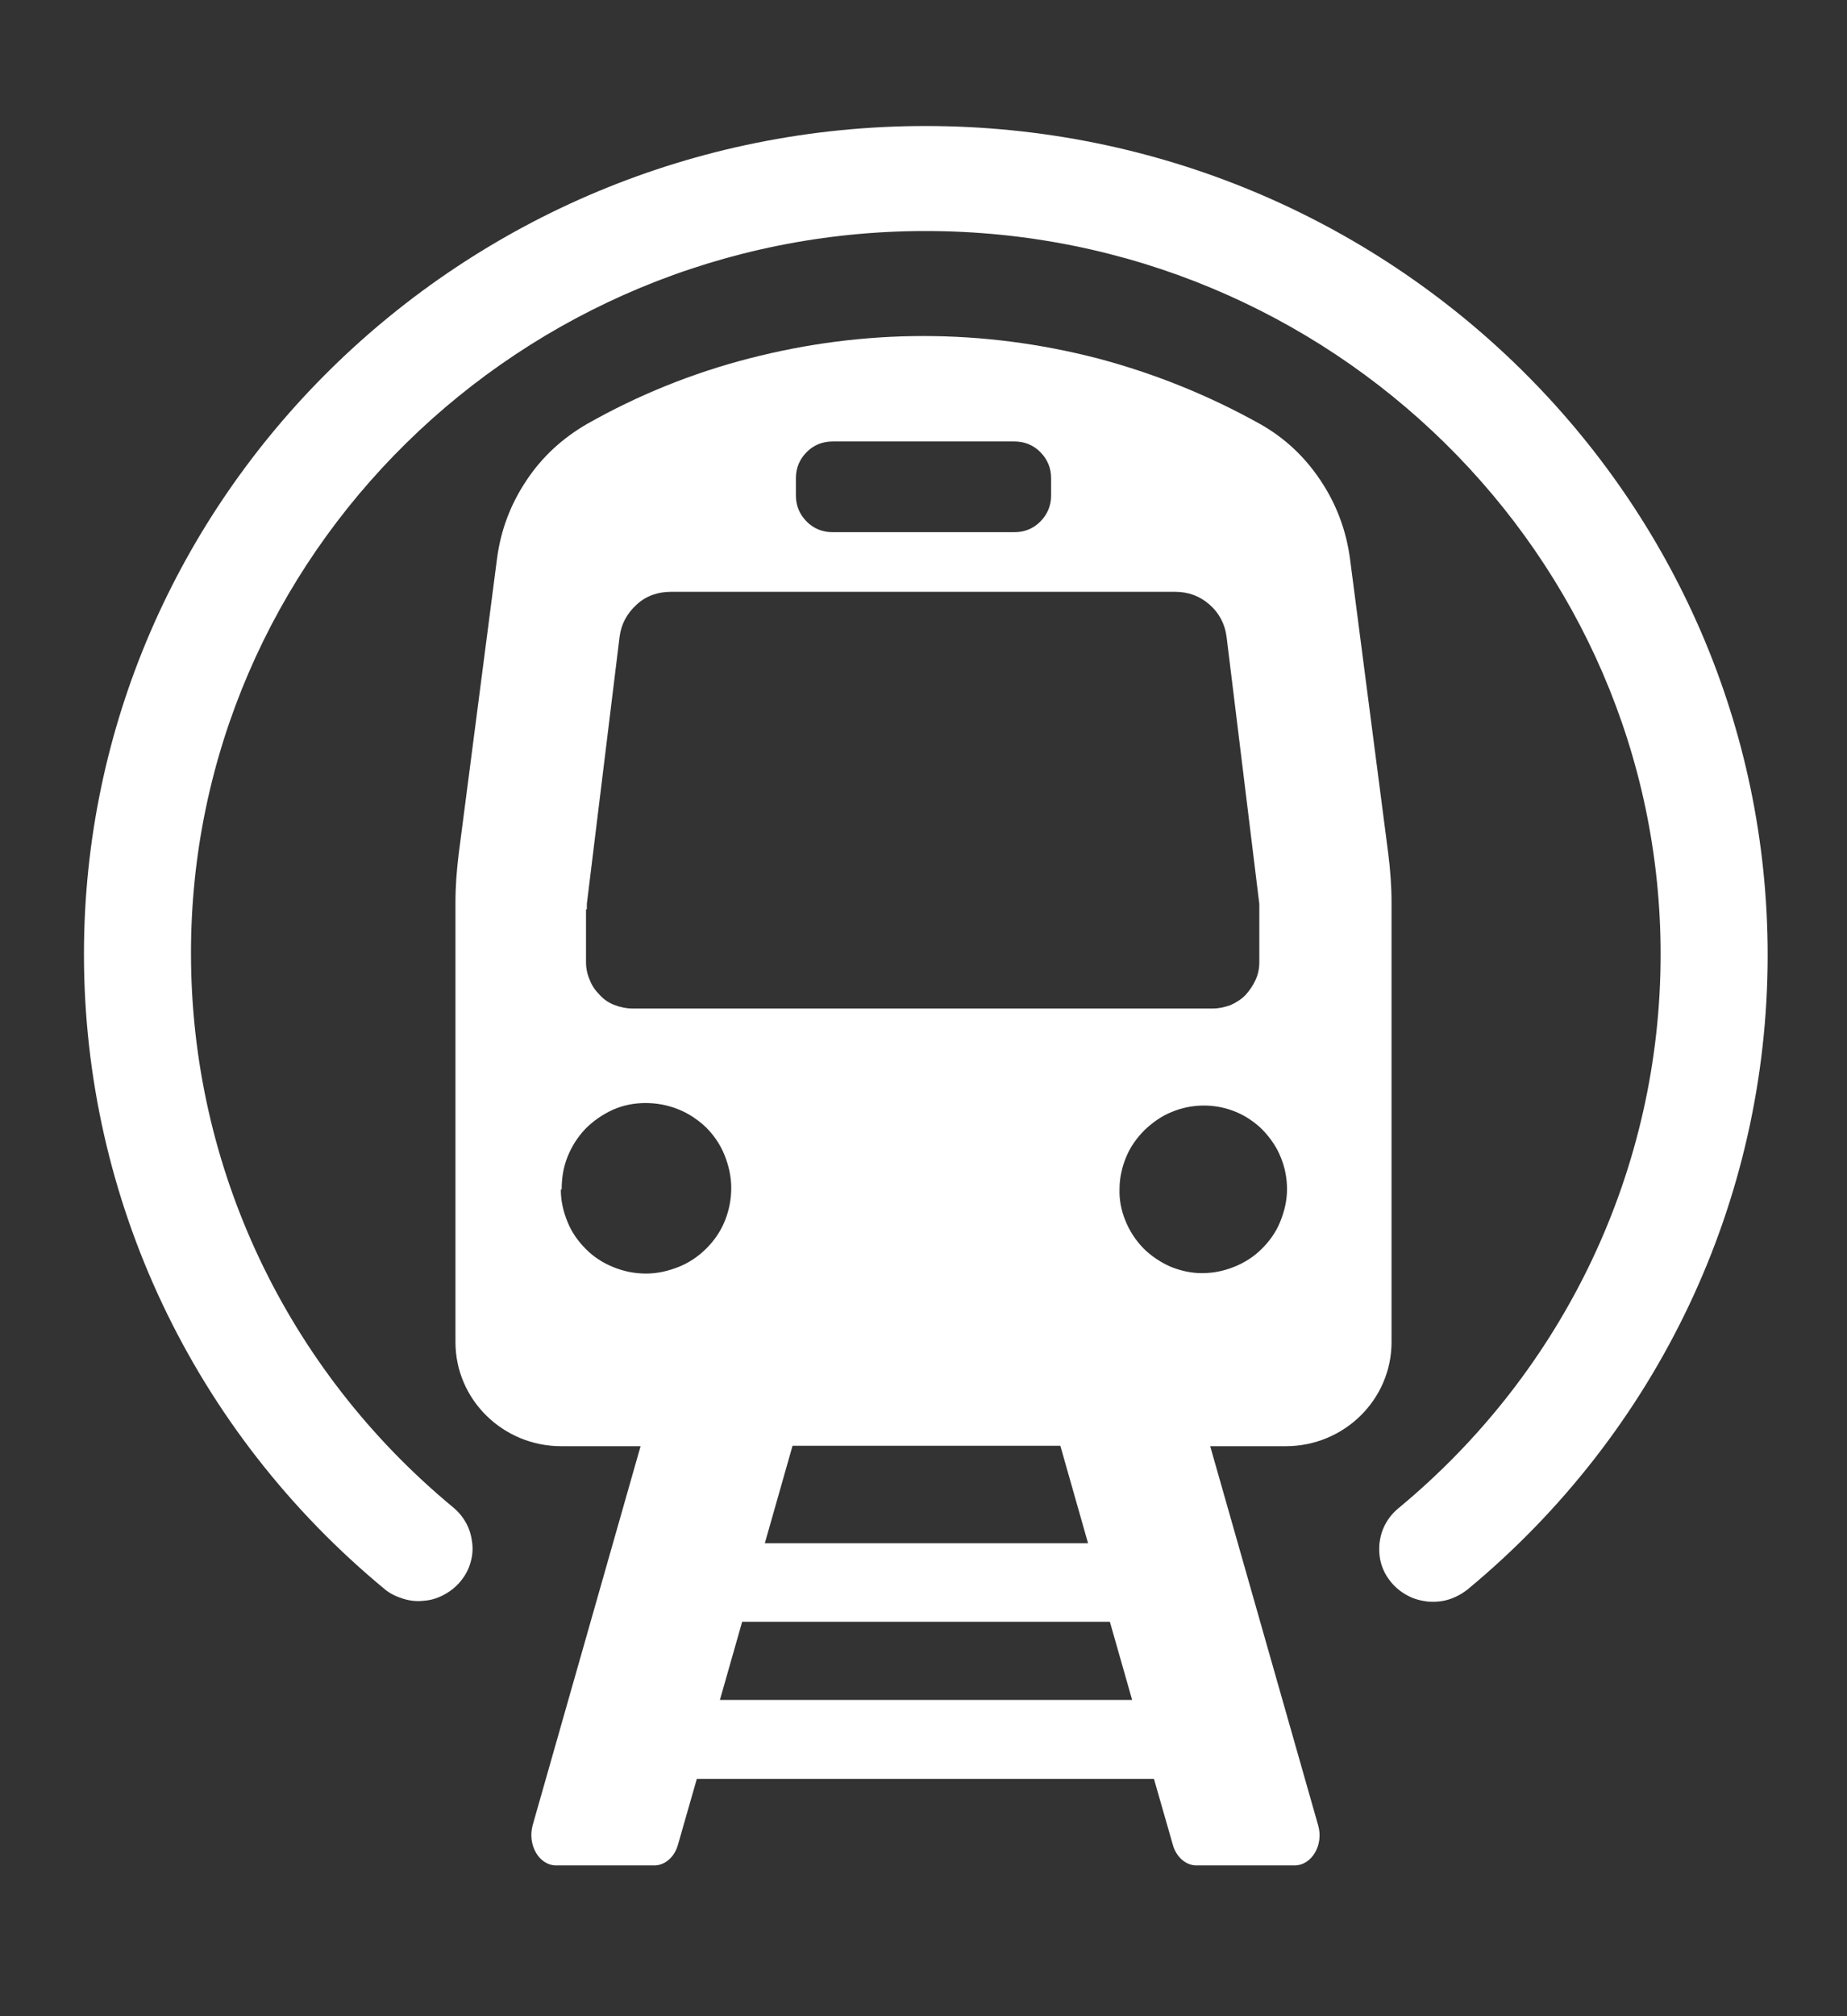
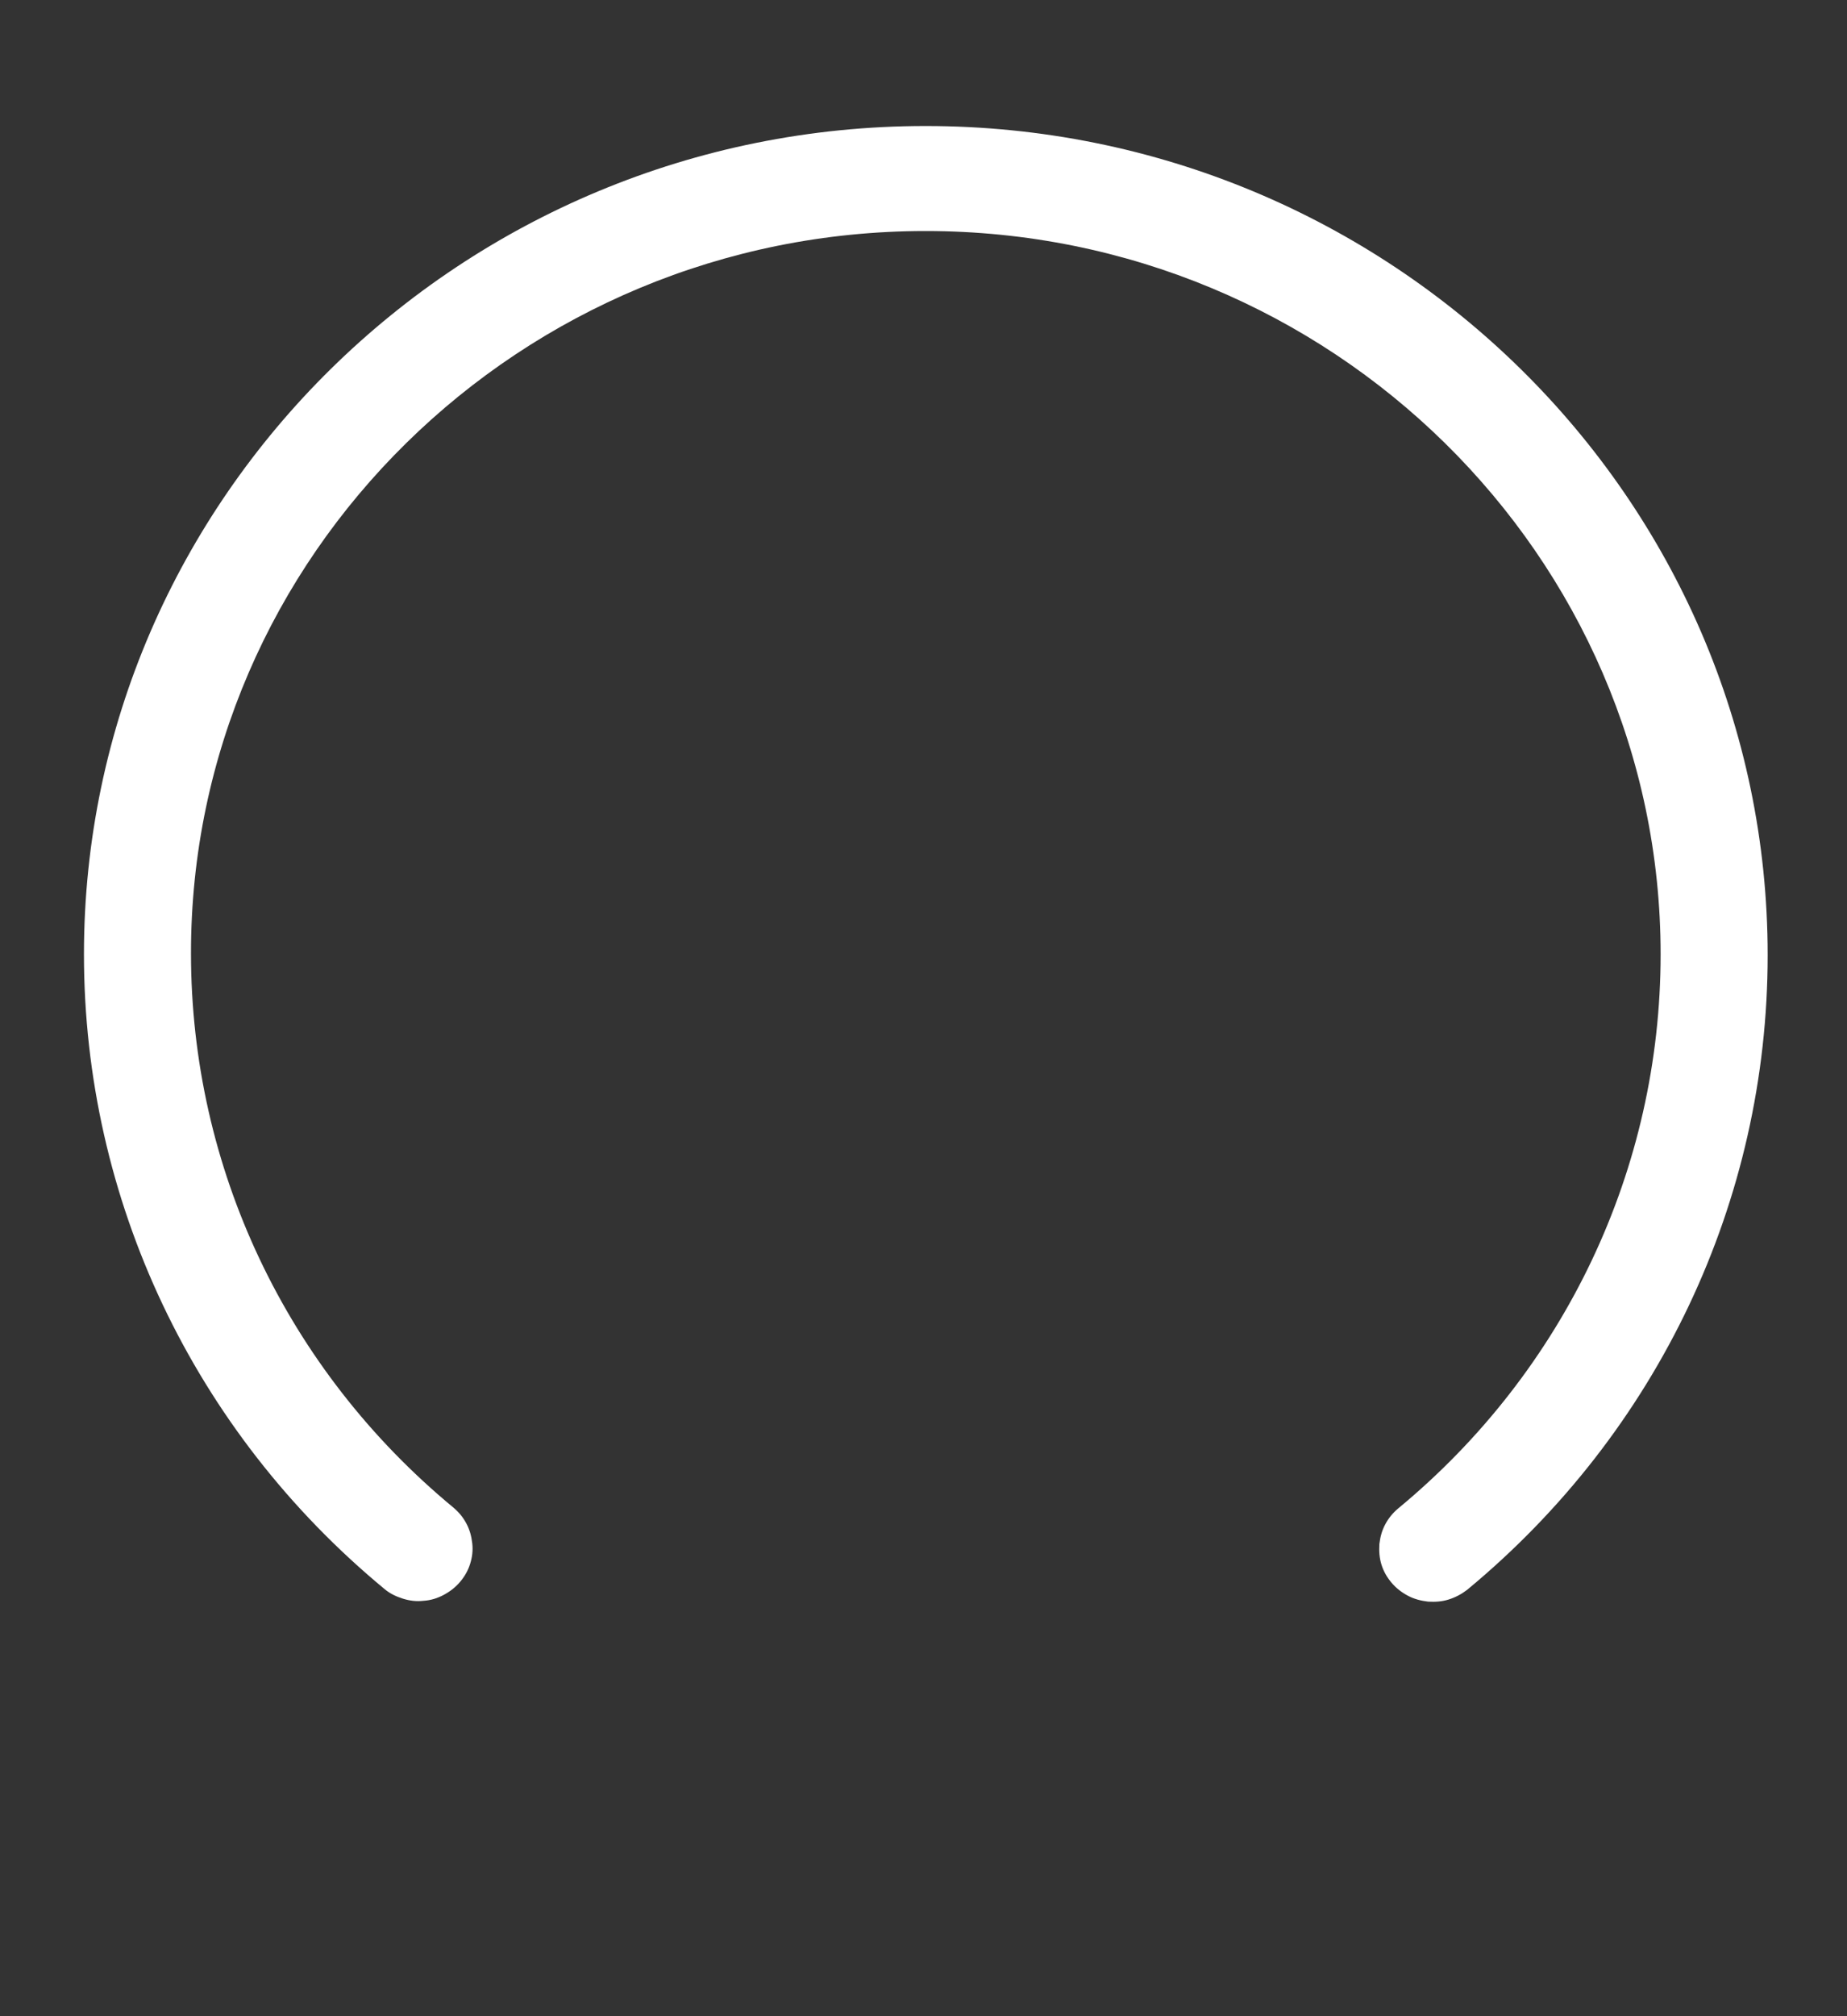
<svg xmlns="http://www.w3.org/2000/svg" width="44" height="48" viewBox="0 0 44 48" fill="none">
  <rect x="0" y="0" width="44" height="48" fill="#333333" stroke="none" />
-   <path d="M28.63 30.31C28.37 30.31 28.11 30.25 27.87 30.15C27.63 30.04 27.42 29.9 27.23 29.71C27.05 29.52 26.91 29.31 26.81 29.06C26.71 28.82 26.66 28.56 26.67 28.3C26.67 28.04 26.73 27.78 26.83 27.54C26.93 27.3 27.08 27.09 27.27 26.9C27.46 26.72 27.67 26.57 27.92 26.47C28.16 26.37 28.42 26.32 28.68 26.32C28.94 26.32 29.2 26.37 29.44 26.47C29.68 26.57 29.9 26.72 30.08 26.9C30.26 27.09 30.41 27.3 30.51 27.55C30.61 27.79 30.66 28.05 30.66 28.31C30.66 28.58 30.6 28.83 30.5 29.08C30.4 29.33 30.25 29.54 30.06 29.73C29.87 29.92 29.65 30.06 29.4 30.16C29.15 30.26 28.9 30.31 28.63 30.31ZM25.91 36.74H18.22L18.88 34.42H25.26L25.92 36.74H25.91ZM17.15 40.47L17.68 38.61H26.44L26.97 40.47H17.15ZM13.38 28.32C13.38 28.05 13.42 27.79 13.52 27.54C13.62 27.29 13.76 27.07 13.95 26.87C14.14 26.68 14.36 26.53 14.6 26.42C14.85 26.31 15.11 26.26 15.38 26.26C15.65 26.26 15.91 26.31 16.16 26.41C16.41 26.51 16.63 26.66 16.82 26.84C17.01 27.03 17.16 27.25 17.26 27.5C17.36 27.75 17.42 28.01 17.42 28.28C17.42 28.55 17.37 28.81 17.27 29.06C17.17 29.31 17.02 29.53 16.83 29.72C16.64 29.91 16.42 30.06 16.17 30.16C15.92 30.26 15.66 30.32 15.39 30.32C15.12 30.32 14.87 30.27 14.62 30.17C14.37 30.07 14.15 29.93 13.96 29.74C13.77 29.55 13.62 29.34 13.52 29.09C13.42 28.85 13.36 28.59 13.36 28.32M13.98 21.65C13.98 21.65 13.98 21.56 13.98 21.52L14.76 15.16C14.8 14.85 14.94 14.6 15.17 14.39C15.4 14.18 15.68 14.09 15.98 14.09H28C28.31 14.09 28.58 14.19 28.81 14.39C29.04 14.59 29.18 14.85 29.22 15.16L30 21.52C30 21.52 30 21.61 30 21.65V22.91C30 23.06 29.97 23.2 29.91 23.33C29.85 23.46 29.77 23.58 29.67 23.69C29.57 23.79 29.45 23.87 29.31 23.93C29.17 23.98 29.03 24.01 28.89 24.01H15.07C14.92 24.01 14.78 23.98 14.65 23.93C14.51 23.88 14.39 23.8 14.29 23.69C14.19 23.59 14.1 23.47 14.05 23.33C13.99 23.2 13.96 23.05 13.96 22.91V21.65H13.98ZM18.96 11.38C18.96 11.14 19.05 10.93 19.22 10.76C19.39 10.59 19.6 10.51 19.84 10.51H24.16C24.4 10.51 24.61 10.59 24.78 10.76C24.95 10.93 25.04 11.14 25.04 11.38V11.8C25.04 12.04 24.95 12.25 24.78 12.42C24.61 12.59 24.4 12.67 24.16 12.67H19.84C19.6 12.67 19.39 12.59 19.22 12.42C19.05 12.25 18.96 12.04 18.96 11.8V11.38ZM33.15 31.95V21.49C33.15 21.1 33.12 20.7 33.07 20.31L32.16 13.3C32.07 12.63 31.84 12.01 31.46 11.44C31.08 10.87 30.6 10.42 30.01 10.09C28.79 9.41 27.5 8.89 26.14 8.53C24.78 8.18 23.4 8 22 8C20.6 8 19.22 8.18 17.86 8.53C16.5 8.88 15.21 9.4 13.99 10.09C13.4 10.43 12.91 10.88 12.54 11.44C12.16 12.01 11.93 12.62 11.84 13.3L10.93 20.31C10.88 20.7 10.85 21.1 10.85 21.49V31.95C10.85 33.32 11.98 34.43 13.37 34.43H15.26L12.69 43.45C12.56 43.92 12.84 44.41 13.25 44.41H15.59C15.84 44.41 16.07 44.21 16.15 43.92L16.6 42.35H27.49L27.94 43.92C28.02 44.21 28.25 44.41 28.5 44.41H30.84C31.25 44.41 31.54 43.92 31.4 43.45L28.83 34.43H30.63C32.02 34.43 33.15 33.32 33.15 31.95Z" fill="white" />
  <path d="M22.05 3C11 3 2 11.85 2 22.72C2 28.56 4.61 34.07 9.16 37.83C9.29 37.94 9.44 38.01 9.6 38.06C9.76 38.11 9.92 38.13 10.09 38.11C10.26 38.1 10.42 38.05 10.57 37.97C10.72 37.89 10.85 37.79 10.96 37.66C11.07 37.53 11.15 37.39 11.2 37.23C11.25 37.07 11.27 36.91 11.25 36.74C11.23 36.57 11.19 36.42 11.11 36.27C11.03 36.12 10.93 36 10.8 35.89C6.83 32.61 4.55 27.8 4.55 22.7C4.54 13.23 12.4 5.5 22.05 5.5C31.7 5.5 39.56 13.23 39.56 22.72C39.56 27.82 37.28 32.63 33.31 35.91C33.18 36.02 33.08 36.14 33 36.29C32.92 36.44 32.88 36.59 32.86 36.76C32.85 36.93 32.86 37.09 32.91 37.25C32.96 37.41 33.04 37.55 33.15 37.68C33.26 37.81 33.39 37.91 33.54 37.99C33.69 38.07 33.85 38.11 34.02 38.13C34.19 38.14 34.35 38.13 34.51 38.08C34.67 38.03 34.82 37.95 34.95 37.85C39.5 34.09 42.11 28.58 42.11 22.74C42.11 11.85 33.11 3 22.05 3Z" fill="white" />
</svg>